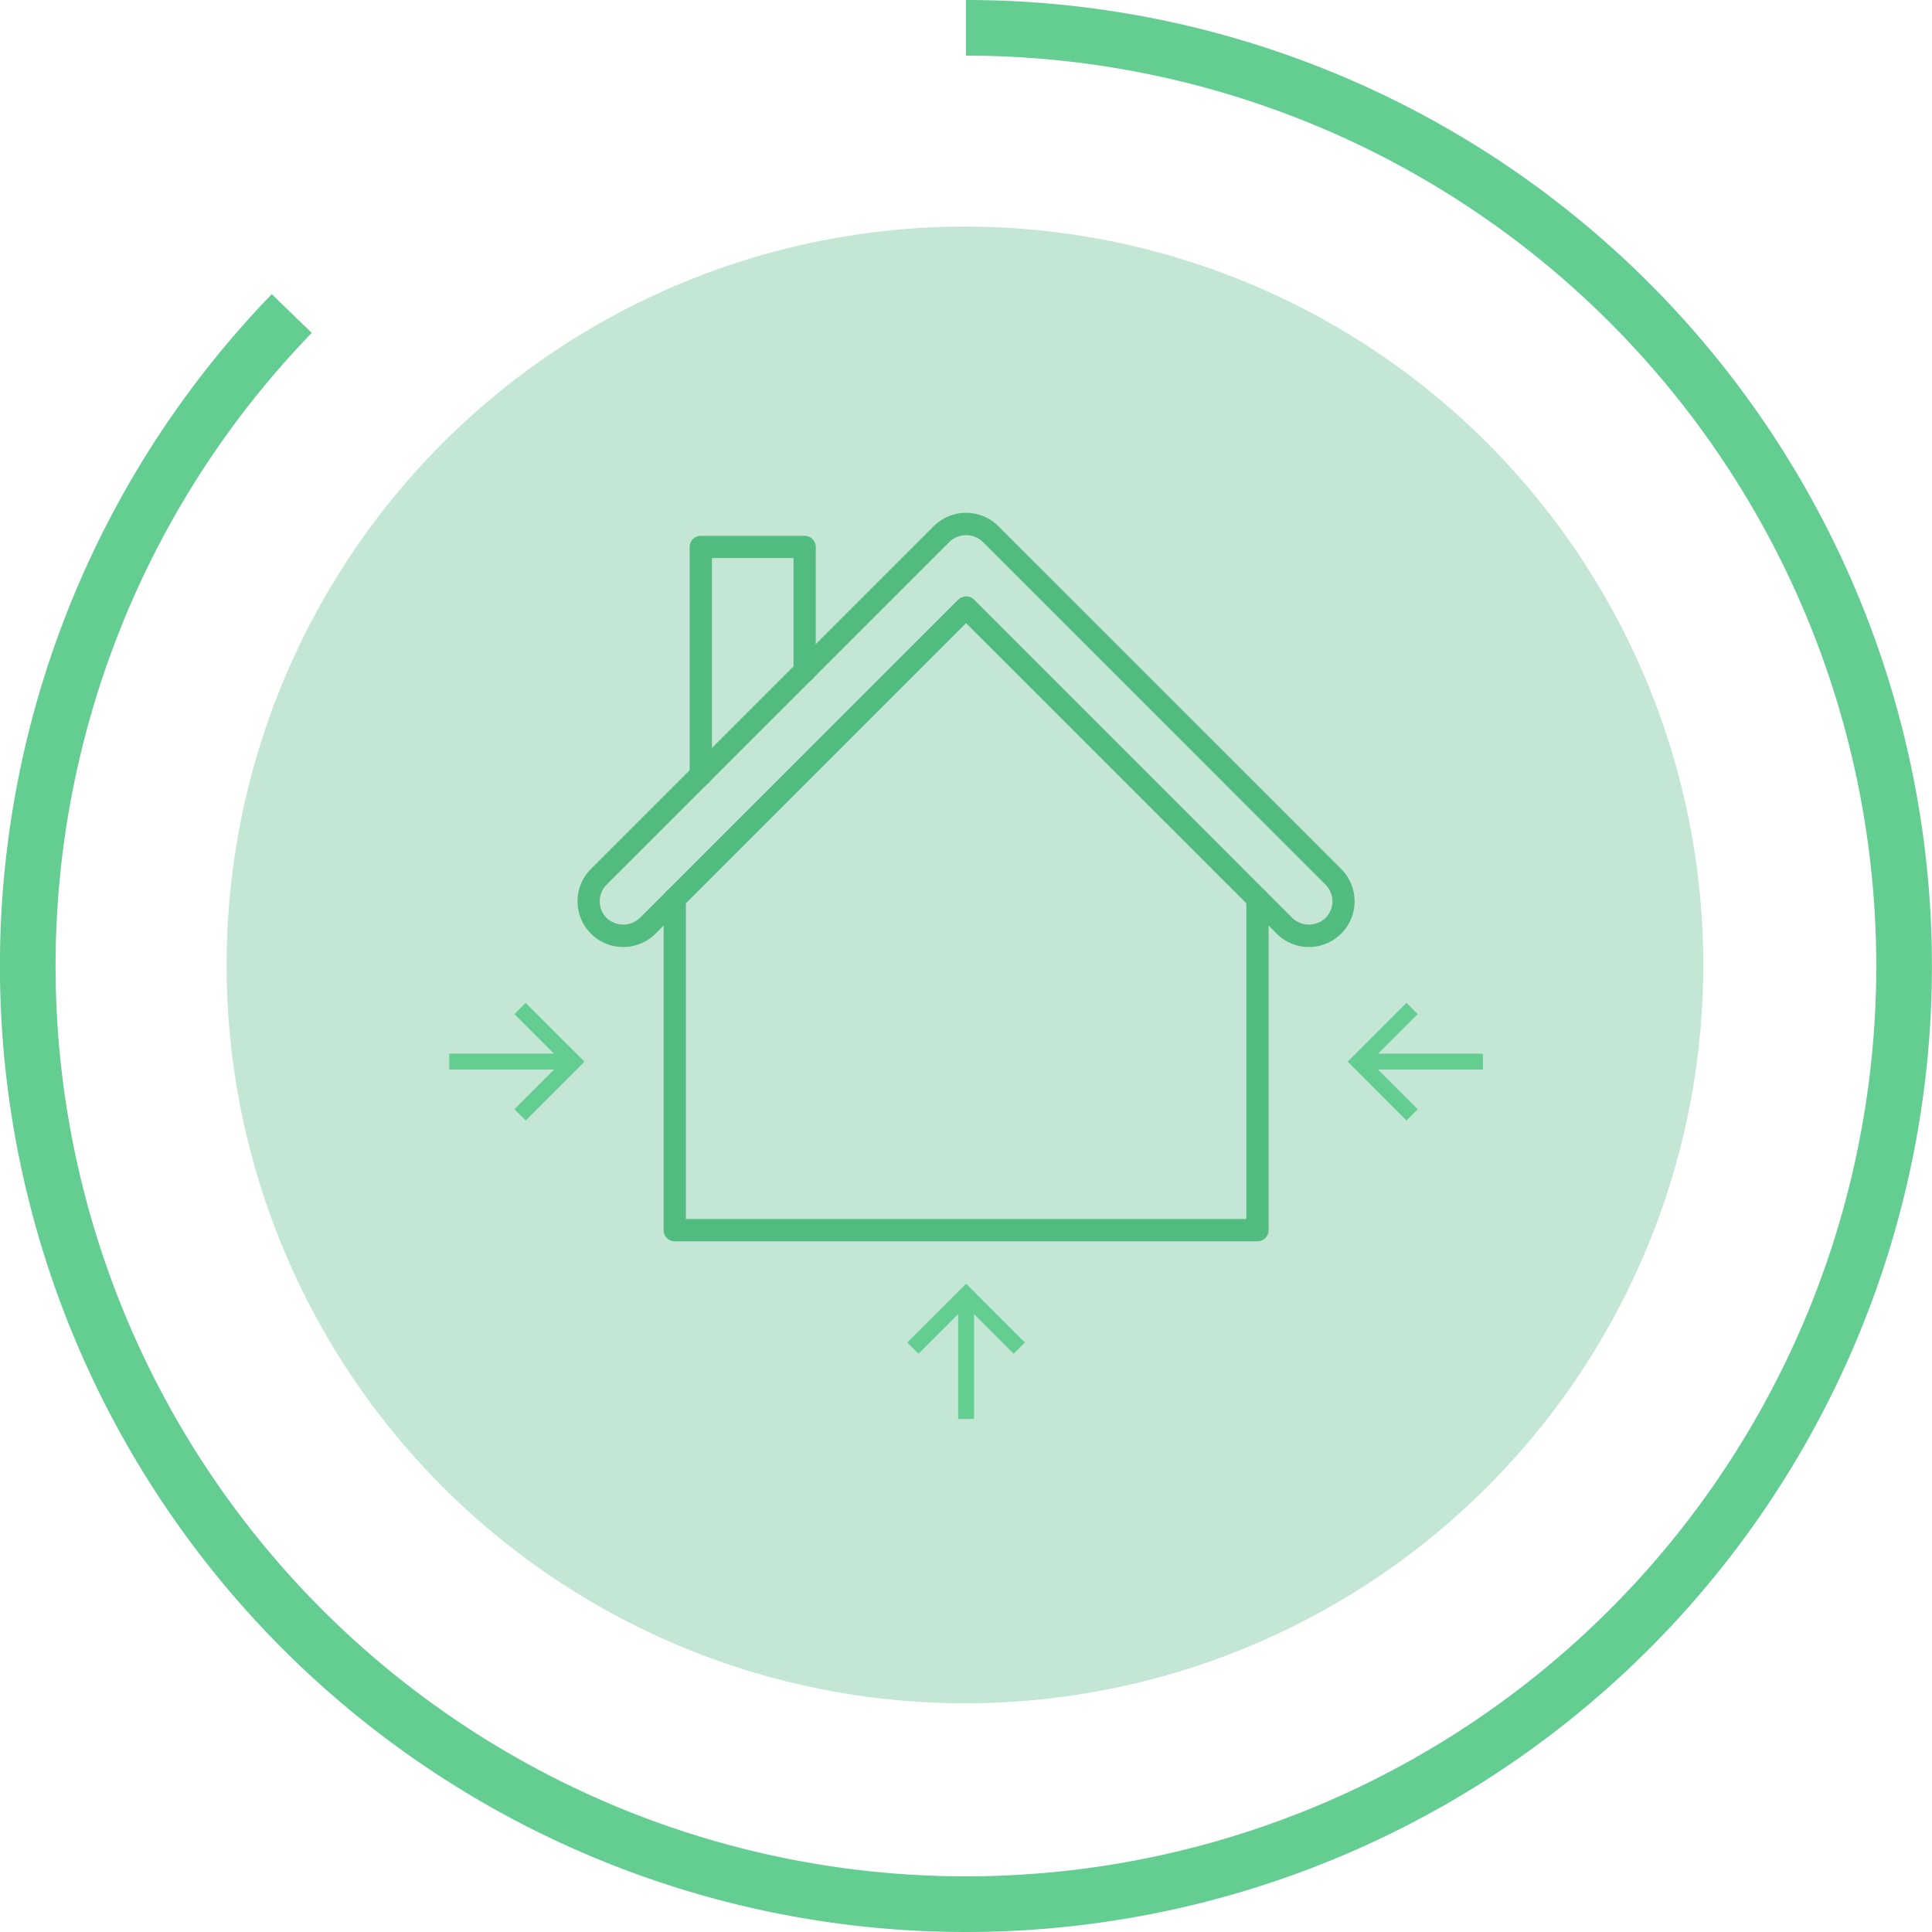
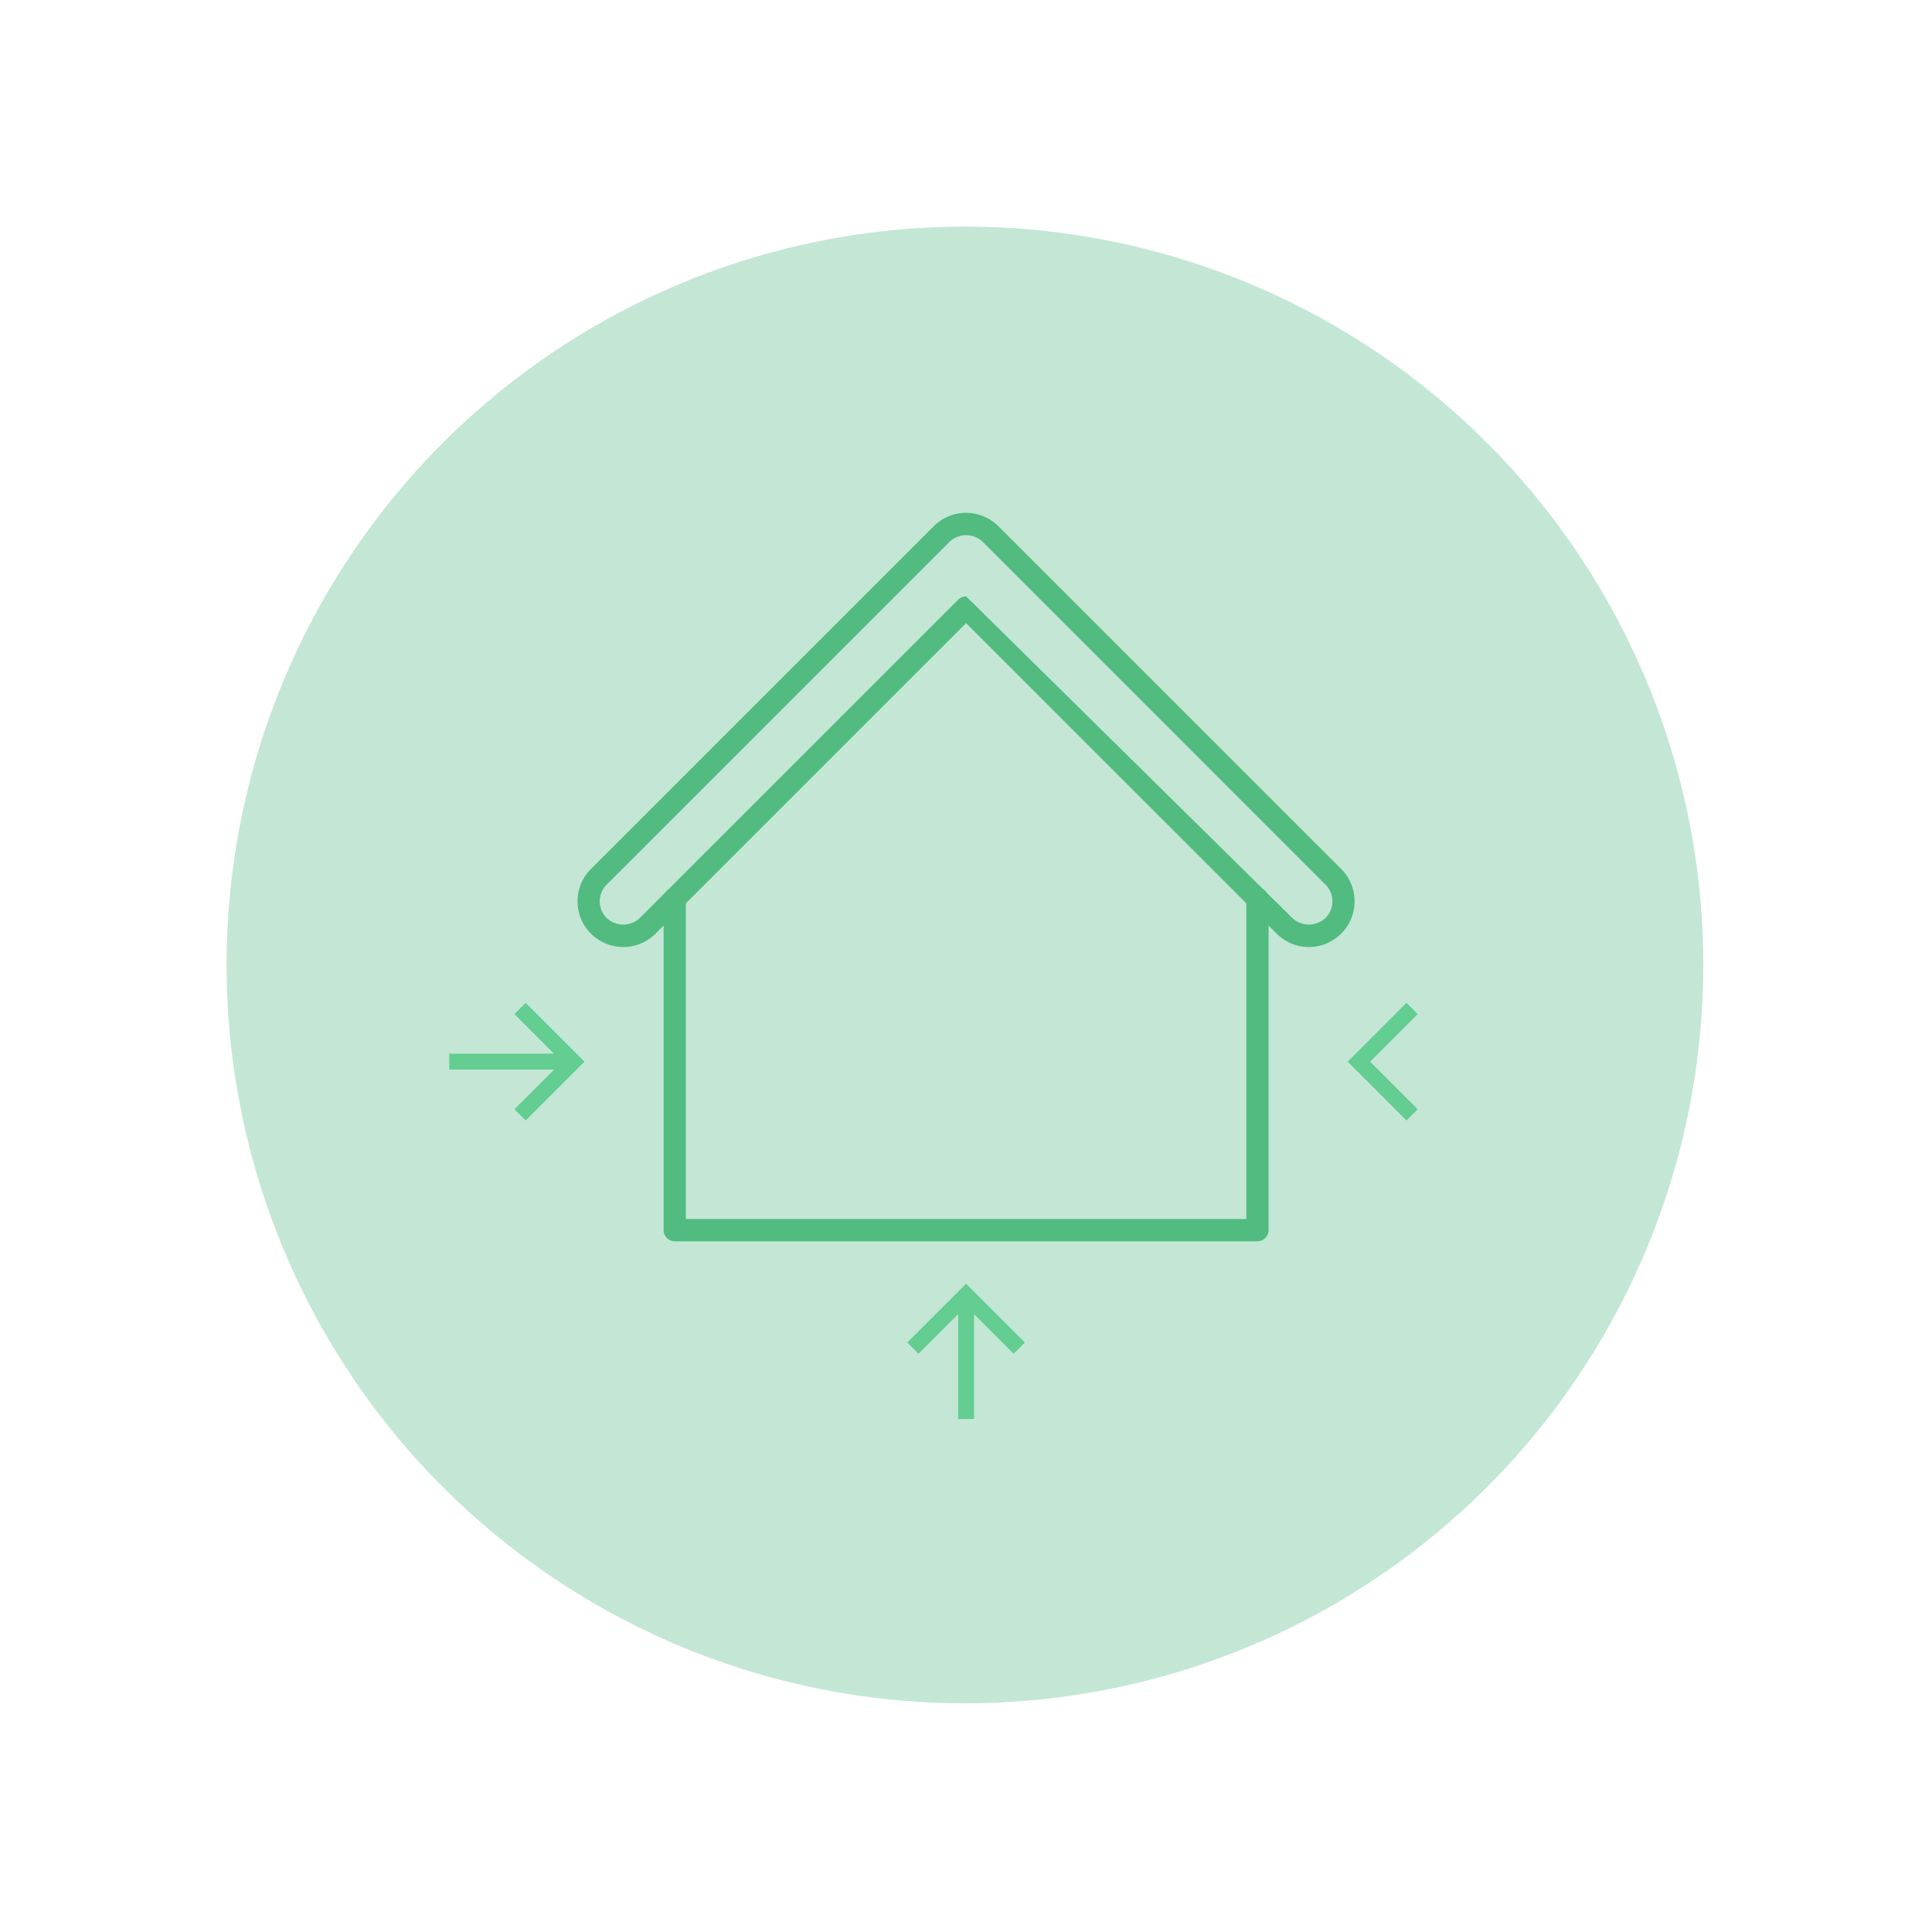
<svg xmlns="http://www.w3.org/2000/svg" width="121.5" height="121.5" viewBox="0 0 121.5 121.5">
  <g id="Groupe_12811" data-name="Groupe 12811" transform="translate(9663.25 -12607.75)">
    <g id="ENVELOPPE_DU_BÂTIMENT" data-name="ENVELOPPE DU BÂTIMENT">
      <circle id="Icon.BG" cx="46.434" cy="46.434" r="46.434" transform="translate(-9649 12622)" fill="#c3e7d4" />
      <g id="Groupe_12802" data-name="Groupe 12802" transform="translate(3.539 -4.976)">
        <g id="house" transform="translate(-9630.468 12644.976)">
          <path id="Tracé_11574" data-name="Tracé 11574" d="M47.1,60.2H10.455a.7.7,0,0,1-.7-.7V38.659a.7.7,0,0,1,1.4,0V58.8H46.4V38.659a.7.7,0,1,1,1.4,0V59.5A.7.7,0,0,1,47.1,60.2Z" transform="translate(-4.342 -14.387)" fill="#52bb80" />
-           <path id="Tracé_11575" data-name="Tracé 11575" d="M48,31.5a2.857,2.857,0,0,1-2.033-.843L26.435,11.131,6.907,30.658a2.874,2.874,0,0,1-4.065-4.065L24.4,5.036a2.876,2.876,0,0,1,4.066,0L50.027,26.593A2.875,2.875,0,0,1,48,31.5ZM26.435,9.446a.7.7,0,0,1,.493.2L46.95,29.671a1.513,1.513,0,0,0,2.09,0,1.477,1.477,0,0,0,0-2.091L27.482,6.02a1.514,1.514,0,0,0-2.091,0L3.83,27.58a1.477,1.477,0,0,0,0,2.091,1.514,1.514,0,0,0,2.09,0L25.942,9.651a.7.7,0,0,1,.494-.2Z" transform="translate(-2.001 -4.194)" fill="#52bb80" />
-           <path id="Tracé_11576" data-name="Tracé 11576" d="M12.8,22.006a.7.7,0,0,1-.7-.7V6.969a.7.7,0,0,1,.7-.7h6.53a.7.7,0,0,1,.7.7v7.808a.7.7,0,0,1-1.4,0V7.667H13.5v13.64A.7.7,0,0,1,12.8,22.006Z" transform="translate(-5.049 -4.821)" fill="#52bb80" />
+           <path id="Tracé_11575" data-name="Tracé 11575" d="M48,31.5a2.857,2.857,0,0,1-2.033-.843L26.435,11.131,6.907,30.658a2.874,2.874,0,0,1-4.065-4.065L24.4,5.036a2.876,2.876,0,0,1,4.066,0L50.027,26.593A2.875,2.875,0,0,1,48,31.5ZM26.435,9.446L46.95,29.671a1.513,1.513,0,0,0,2.09,0,1.477,1.477,0,0,0,0-2.091L27.482,6.02a1.514,1.514,0,0,0-2.091,0L3.83,27.58a1.477,1.477,0,0,0,0,2.091,1.514,1.514,0,0,0,2.09,0L25.942,9.651a.7.7,0,0,1,.494-.2Z" transform="translate(-2.001 -4.194)" fill="#52bb80" />
        </g>
        <g id="Groupe_12757" data-name="Groupe 12757" transform="translate(-9638.538 12676.144)">
          <line id="Ligne_262" data-name="Ligne 262" x2="7.739" transform="translate(0 3.345)" fill="none" stroke="#63cd92" stroke-width="1" />
          <path id="Tracé_11577" data-name="Tracé 11577" d="M-2847.622,4198l3.345,3.344-3.345,3.346" transform="translate(2852.076 -4197.996)" fill="none" stroke="#63cd92" stroke-width="1" />
        </g>
        <g id="Groupe_12759" data-name="Groupe 12759" transform="translate(-9581.33 12676.144)">
-           <line id="Ligne_263" data-name="Ligne 263" x1="7.739" transform="translate(0.06 3.345)" fill="none" stroke="#63cd92" stroke-width="1" />
          <path id="Tracé_11578" data-name="Tracé 11578" d="M-2844.277,4198l-3.345,3.344,3.345,3.346" transform="translate(2847.622 -4197.996)" fill="none" stroke="#63cd92" stroke-width="1" />
        </g>
        <g id="Groupe_12758" data-name="Groupe 12758" transform="translate(-9609.379 12694.162)">
          <line id="Ligne_264" data-name="Ligne 264" x1="7.739" transform="translate(3.346 0.06) rotate(90)" fill="none" stroke="#63cd92" stroke-width="1" />
          <path id="Tracé_11579" data-name="Tracé 11579" d="M3.345,0,0,3.344,3.345,6.69" transform="translate(6.69 0) rotate(90)" fill="none" stroke="#63cd92" stroke-width="1" />
        </g>
      </g>
-       <path id="Tracé_11589" data-name="Tracé 11589" d="M59,0A59,59,0,1,1,16.6,17.968" transform="translate(-9661.5 12609.5)" fill="none" stroke="#63cd92" stroke-width="3.5" />
    </g>
  </g>
</svg>